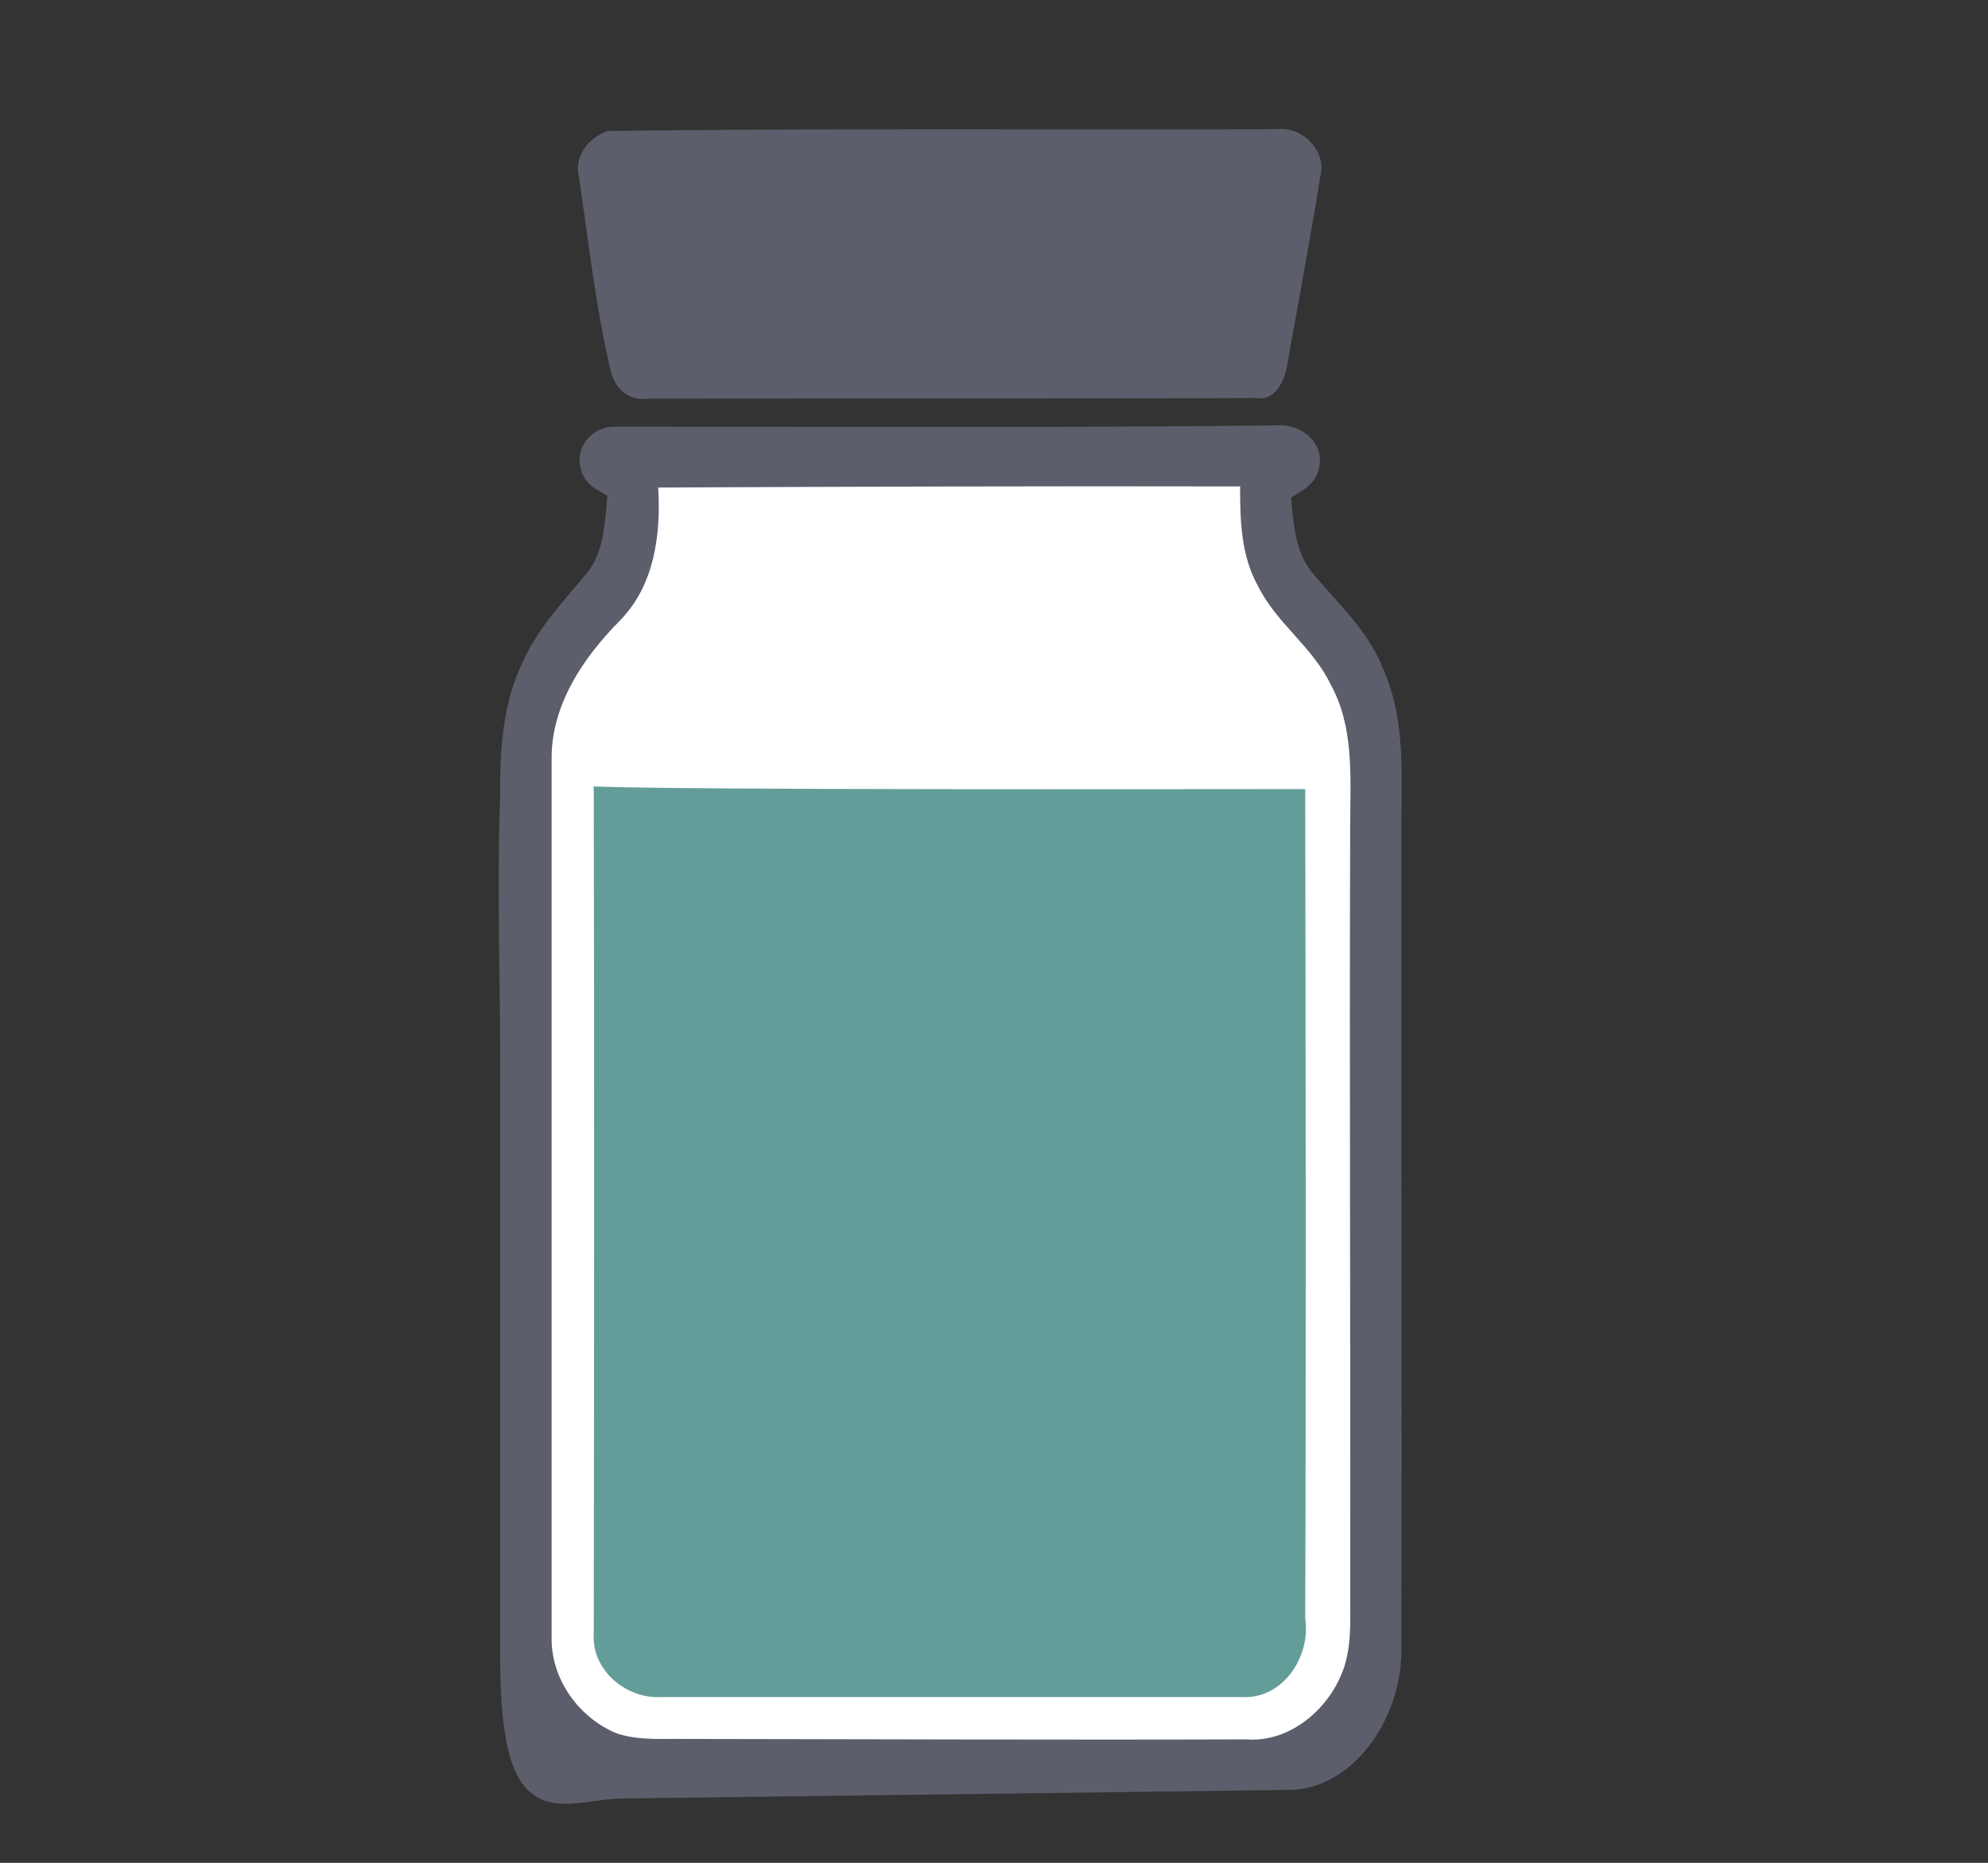
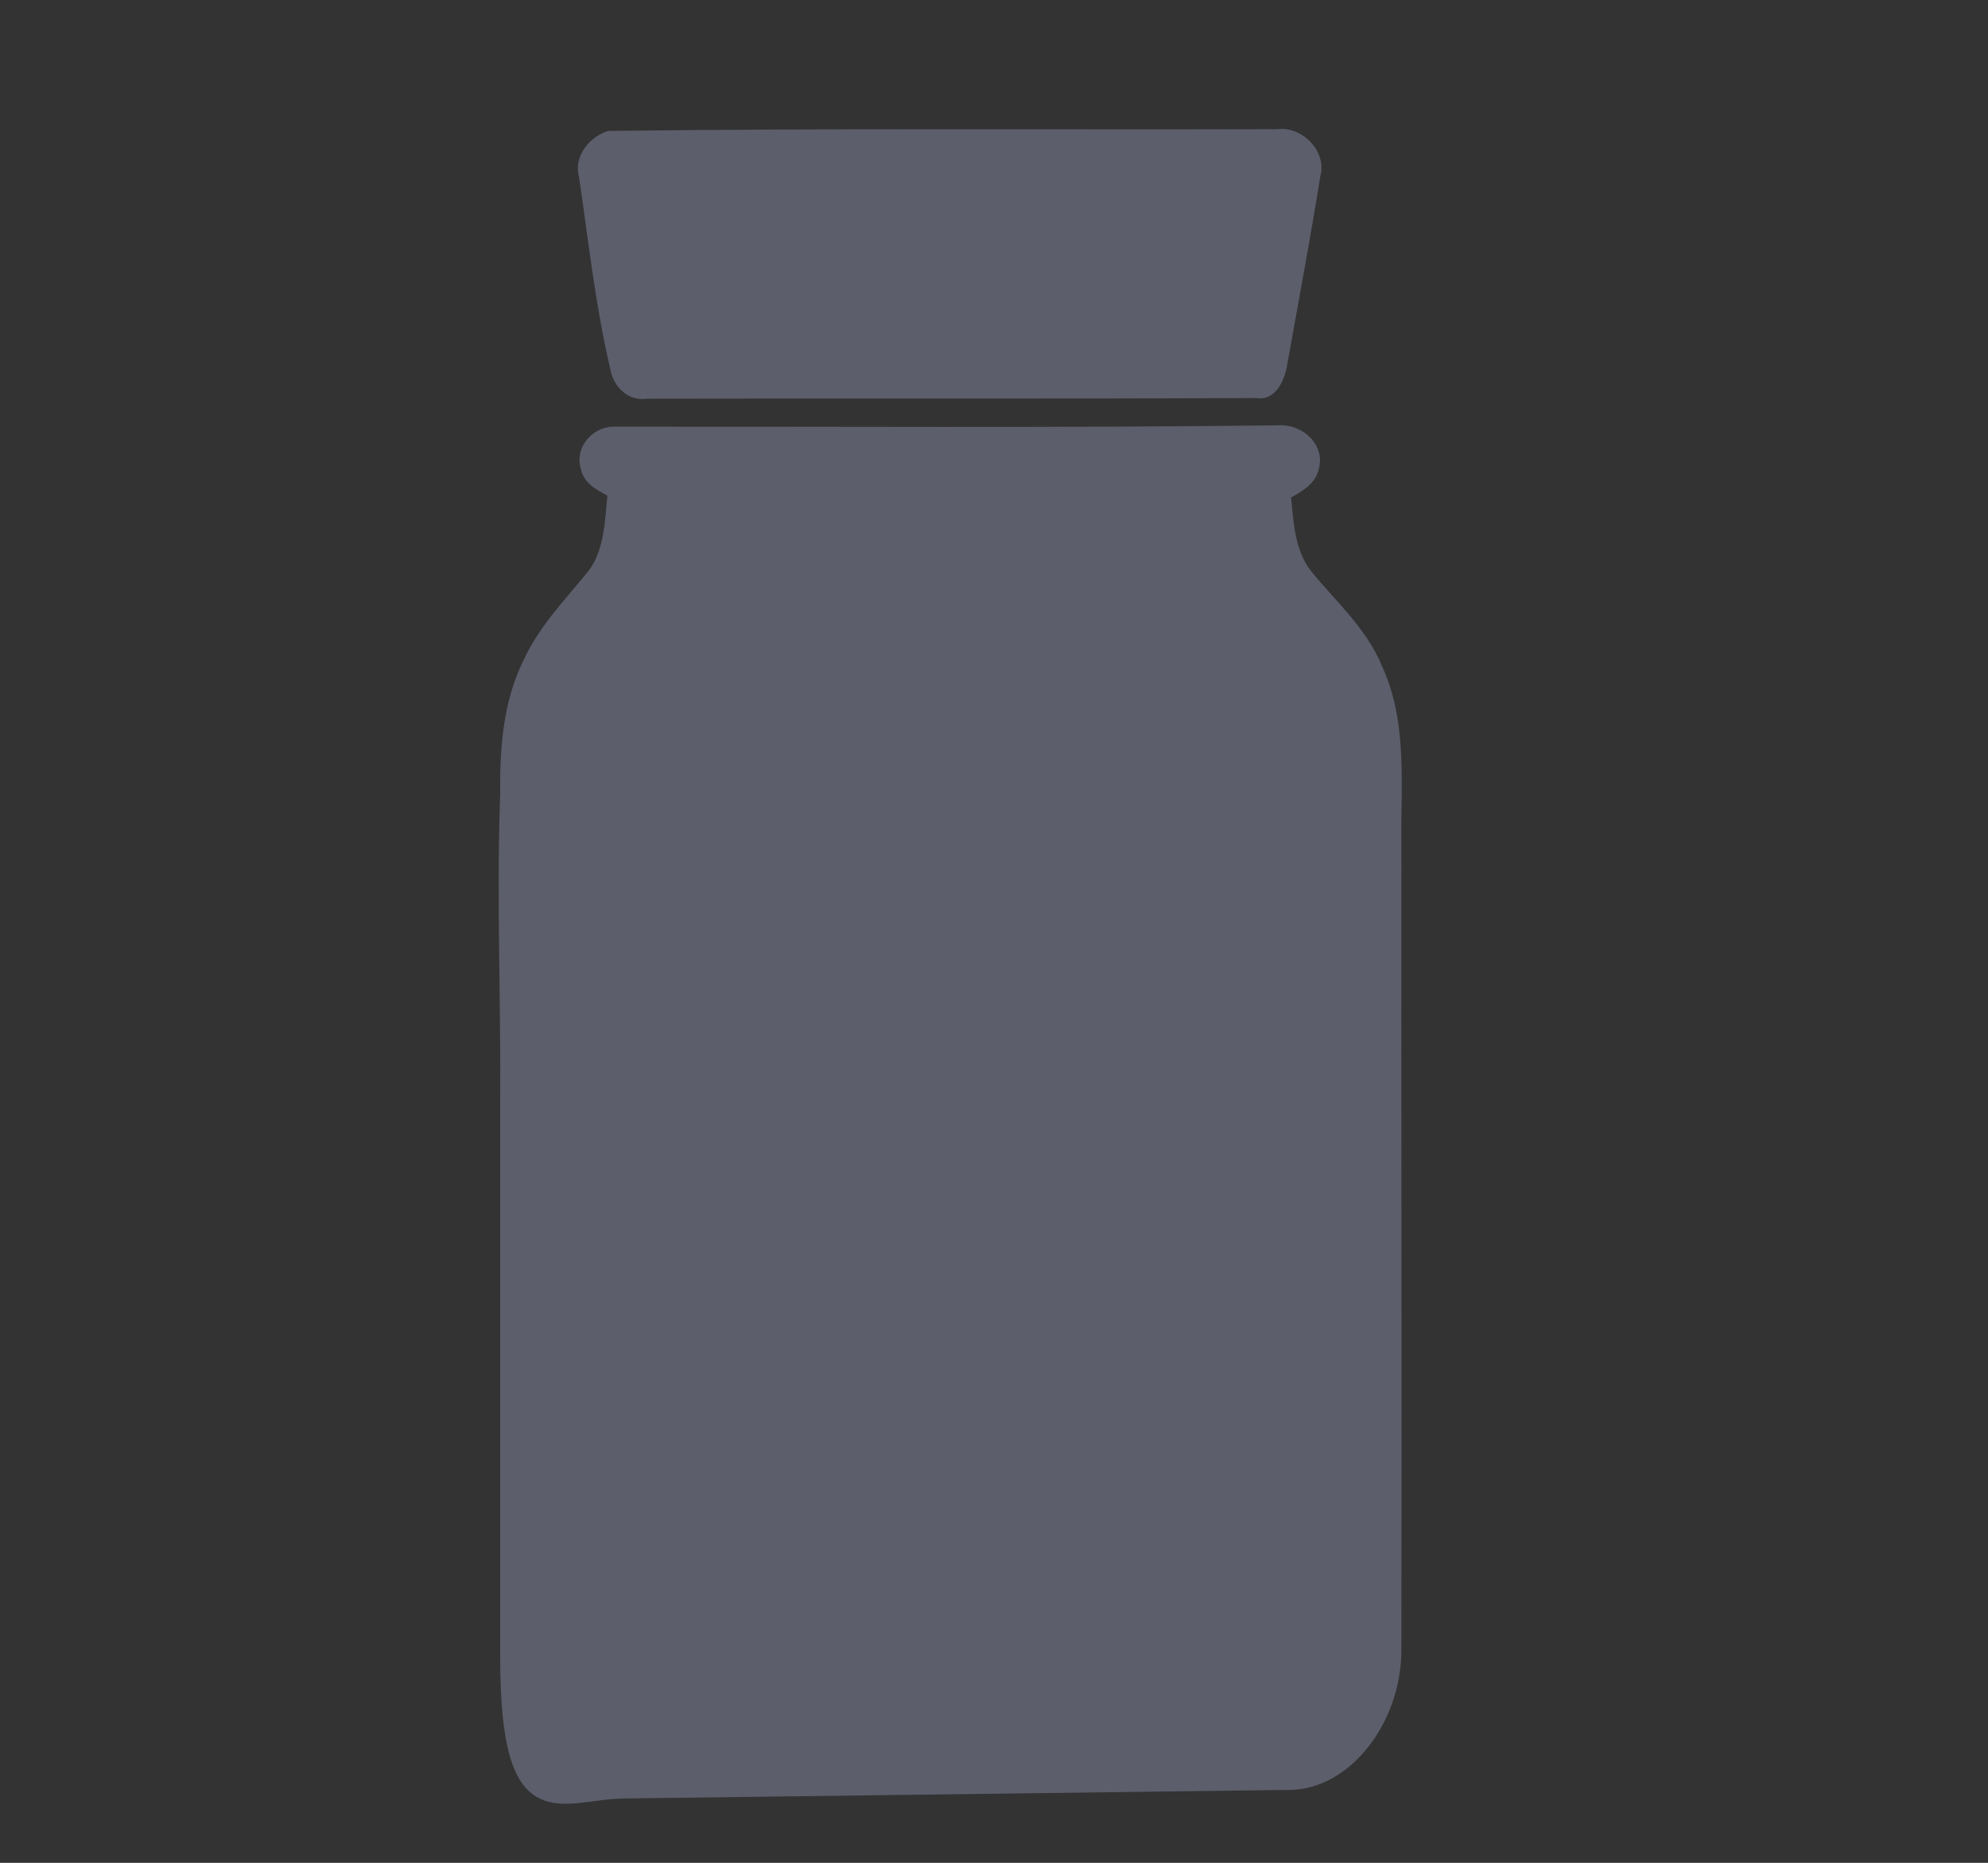
<svg xmlns="http://www.w3.org/2000/svg" id="_レイヤー_1" data-name="レイヤー_1" version="1.1" viewBox="0 0 906.4 849.4">
  <rect x="0" y="0" width="906.4" height="849.4" fill="#333333" stroke="none" />
  <defs>
    <style>
      .st0 {
        fill: #639d99;
      }

      .st1, .st2 {
        fill: #5c5e6c;
      }

      .st3 {
        fill: #fff;
      }

      .st4 {
        fill: #040000;
      }

      .st2 {
        stroke: #5c5e6c;
        stroke-miterlimit: 10;
        stroke-width: 7.9px;
      }
    </style>
  </defs>
  <path class="st1" d="M278.3,168.4c1.4,8,8.1,14.7,16.7,13.4,92.6-.2,185.2.1,277.8-.3,8.9,1.4,12.9-8.1,14.1-15.3,5.1-28.6,10.5-57.2,15.1-85.9,3.1-11.2-8.3-22.9-19.6-21.4-101.7.3-203.5-.5-305.1.8-8.6,2.6-15.9,11.6-13.3,21,4.3,29.3,7.5,58.9,14.3,87.8Z" />
  <path class="st4" d="M339.9,256.8c63.5,5.2,127.6,6.1,191-.9,4.6-.5,15.4-4.5,7.7-9.2-17.2-4-35.8-1.8-53.5-2.6-50.6-.4-101.2-1-151.7,1.3-4.3.4-11.2-.6-11.7,5.7,4.1,5.5,12,4.6,18.2,5.9Z" />
  <path class="st2" d="M587.7,812.2c25.3,0,47.3-28.6,47.3-60,.2-116.8-.1-250.7,0-367.6-.4-26.3,2.9-54.1-8.3-78.8-6.7-16.7-20.5-28.8-31.6-42.4-8.9-10.8-9.3-25.4-10.6-38.6,4.9-3.3,12-5.8,13.1-12.5,2-8.7-7.2-15.3-15.1-14.4-100.9,1.2-201.9.5-302.8.6-7,0-13.3,7.1-11.1,14.1,1.1,6.3,7.9,8.2,12.5,11.3-1.4,13.6-1.3,28.8-10.5,39.9-10.2,12.5-21.6,24.2-28.4,39.1-9.1,18.4-10.4,39.3-10.2,59.5-1.7,46.7.4,93.4,0,140.1,0,81.8,0,170.8,0,252.7s23.5,60.9,53.3,60.9l302.4-3.9Z" />
-   <path class="st3" d="M569.3,793.1c-87.1.3-174.1-.1-261.2-.2-9.1,0-18.4.4-27.1-2.6-16.8-7-29.3-24-29.5-42.5,0-133.8,0-267.6,0-401.4-.3-24.9,14.5-46.7,31.4-63.7,15.5-16,18.5-39.1,17.2-60.4,88.4-.4,176.9-.7,265.3-.5,0,15.3.4,31.4,8,45.1,8.3,17.1,25.2,28.1,33.4,45.4,10.5,19.1,8.9,41.6,8.8,62.7-.4,116.9.2,233.8,0,350.7-.1,13,1.1,26.6-4.4,38.7-7.1,16.2-23.5,29.6-41.8,28.8Z" />
-   <path class="st0" d="M595.1,359.8c-57.6,0-281.6.5-324.4-1.2.3,114.8.2,271.6,0,386.4-1,16.6,14.9,29.9,31,28.8,88.2,0,176.3,0,264.5,0,18.7,1.1,31.5-18.4,28.9-35.7.4-117.2.2-261.1,0-378.3Z" />
</svg>